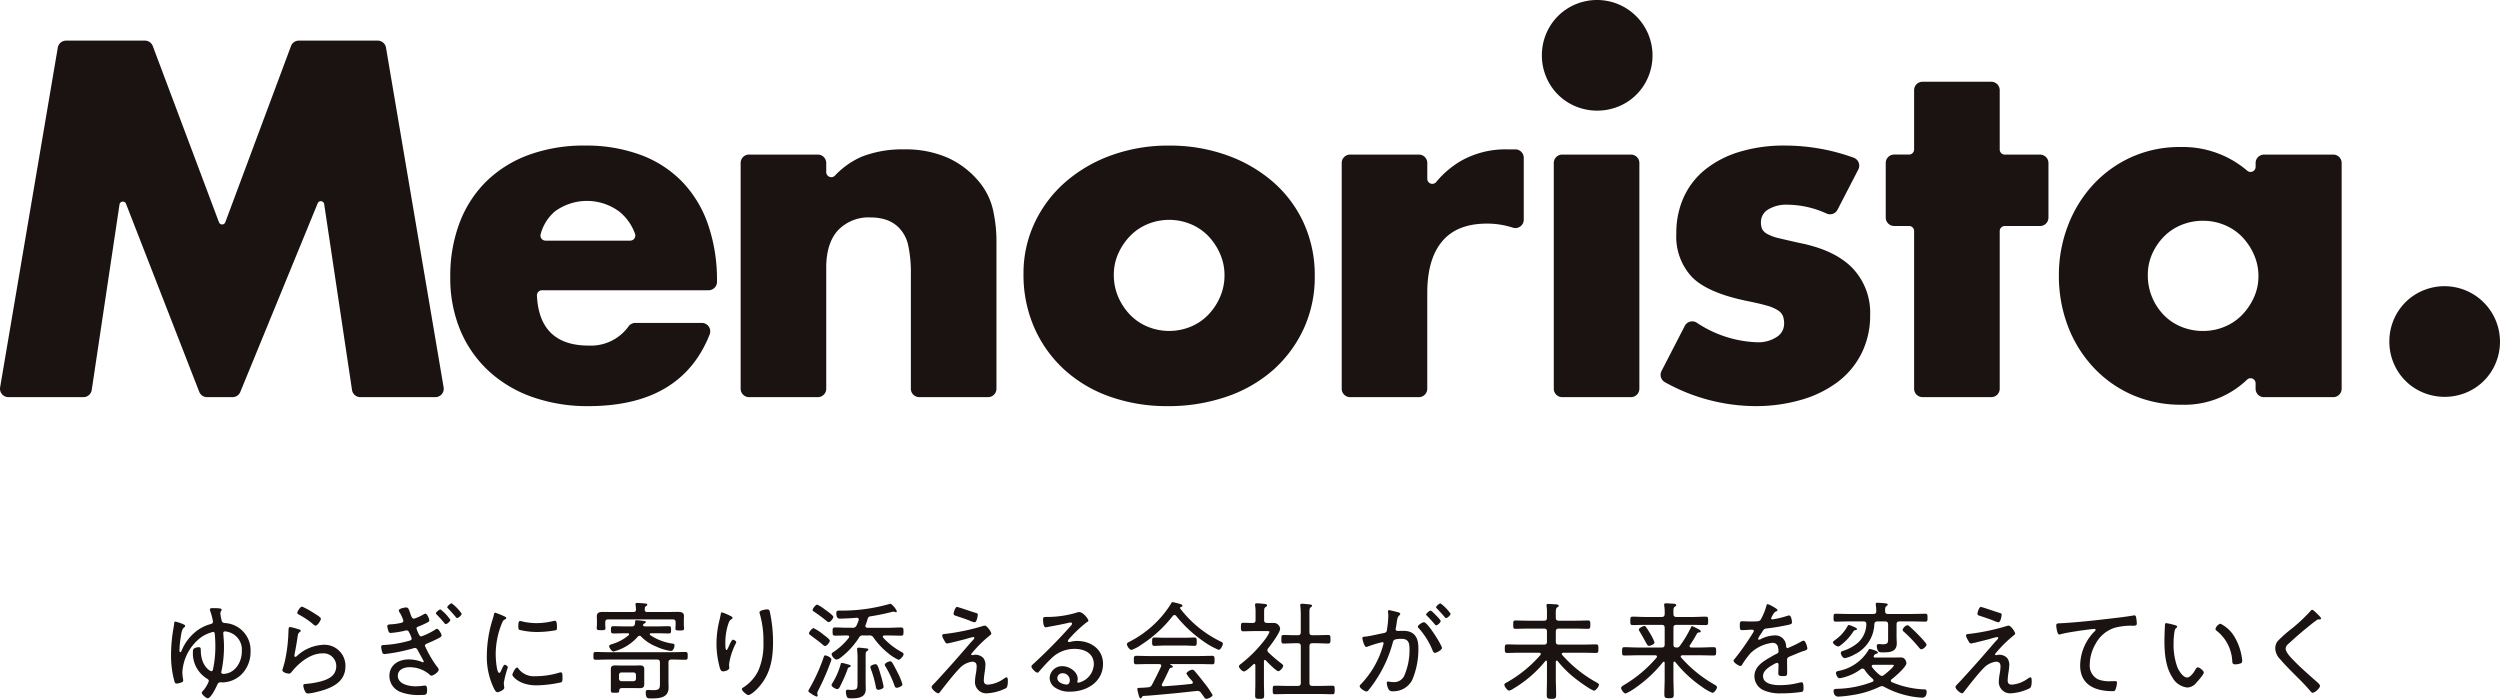
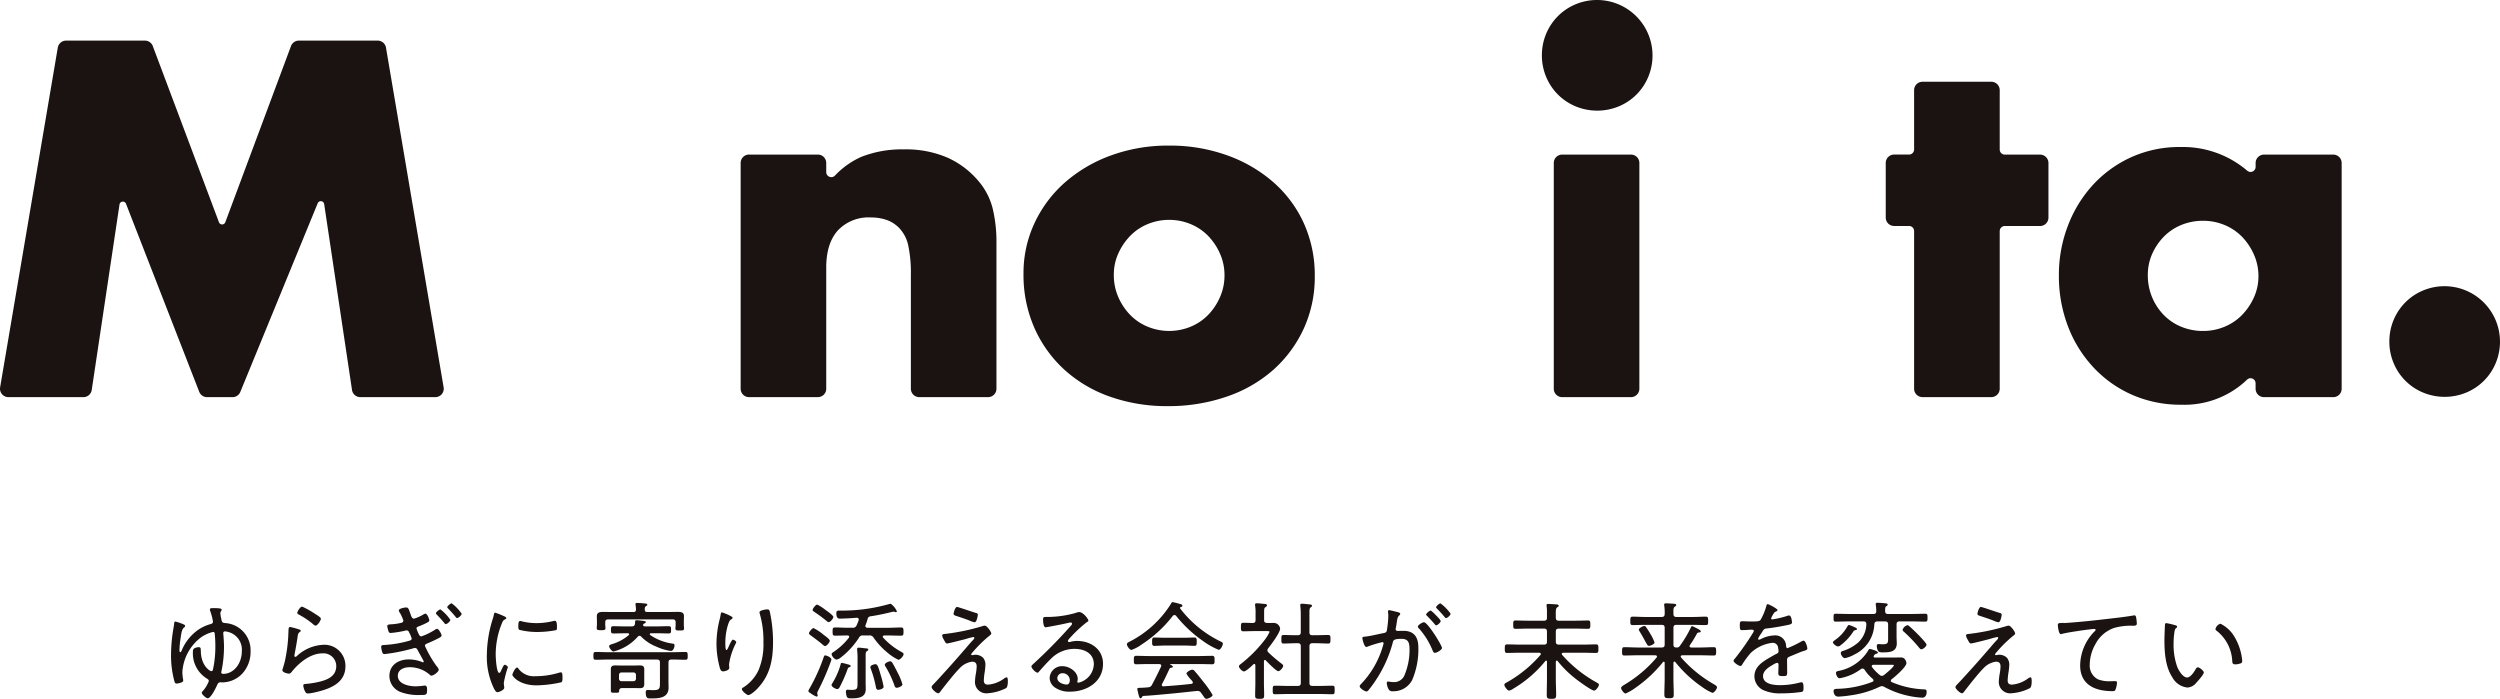
<svg xmlns="http://www.w3.org/2000/svg" width="444" height="124.113" viewBox="0 0 444 124.113">
  <g id="logo" transform="translate(14869 21095.938)">
    <g id="logo-en" transform="translate(-14869 -21095.938)">
      <path id="パス_1021" data-name="パス 1021" d="M.021,68.429,10.264,8.094a1.492,1.492,0,0,1,1.471-1.242h14a1.492,1.492,0,0,1,1.4.968l11.756,31.3a.6.6,0,0,0,1.118,0L51.68,7.822a1.492,1.492,0,0,1,1.4-.97h14a1.491,1.491,0,0,1,1.471,1.242L78.788,68.429a1.493,1.493,0,0,1-1.471,1.743H63.994A1.493,1.493,0,0,1,62.518,68.9L57.57,35.867a.6.6,0,0,0-1.142-.139L42.681,69.245a1.492,1.492,0,0,1-1.38.927H36.773a1.493,1.493,0,0,1-1.391-.951L22.374,35.815a.6.6,0,0,0-1.147.128L16.291,68.9a1.493,1.493,0,0,1-1.475,1.272H1.492A1.493,1.493,0,0,1,.021,68.429" transform="translate(0 0.361)" fill="#1a1311" />
-       <path id="パス_1022" data-name="パス 1022" d="M92.237,50.255a.9.9,0,0,0-.9.923q.423,8.9,9.216,8.9a8.233,8.233,0,0,0,7.038-3.386,1.516,1.516,0,0,1,1.214-.643h11.818a1.5,1.5,0,0,1,1.4,2.029Q117,70.831,100.471,70.829a29.248,29.248,0,0,1-9.993-1.637,22.305,22.305,0,0,1-7.769-4.66,20.768,20.768,0,0,1-5-7.222A24.065,24.065,0,0,1,75.948,47.9a26.626,26.626,0,0,1,1.679-9.7,20.408,20.408,0,0,1,4.788-7.347,21.184,21.184,0,0,1,7.517-4.66,28.39,28.39,0,0,1,9.95-1.638,27.8,27.8,0,0,1,9.826,1.638,19.892,19.892,0,0,1,7.39,4.745,20.638,20.638,0,0,1,4.618,7.6,30.121,30.121,0,0,1,1.6,10.12v.1a1.492,1.492,0,0,1-1.493,1.492Zm15.674-8.817a.906.906,0,0,0,.846-1.216,8.9,8.9,0,0,0-2.744-3.906,9.632,9.632,0,0,0-11.462-.083A7.939,7.939,0,0,0,92,40.287a.9.9,0,0,0,.867,1.151Z" transform="translate(4.021 1.299)" fill="#1a1311" />
      <path id="パス_1023" data-name="パス 1023" d="M126.418,26.12h12.216a1.492,1.492,0,0,1,1.492,1.492v1.63a.9.9,0,0,0,1.548.613,14.529,14.529,0,0,1,4.75-3.357,19.7,19.7,0,0,1,7.474-1.3,18.688,18.688,0,0,1,7.769,1.47,15.517,15.517,0,0,1,5.5,4.157,11.979,11.979,0,0,1,2.52,4.87,25.46,25.46,0,0,1,.671,6.131V67.708a1.492,1.492,0,0,1-1.492,1.492H156.65a1.492,1.492,0,0,1-1.492-1.492V47.45a23.457,23.457,0,0,0-.462-5.165,6.413,6.413,0,0,0-1.637-3.148,5.776,5.776,0,0,0-2.267-1.428,8.446,8.446,0,0,0-2.688-.42,7.513,7.513,0,0,0-5.921,2.31q-2.058,2.309-2.056,6.591V67.708a1.492,1.492,0,0,1-1.492,1.492H126.418a1.492,1.492,0,0,1-1.492-1.492v-40.1a1.492,1.492,0,0,1,1.492-1.492" transform="translate(6.613 1.332)" fill="#1a1311" />
      <path id="パス_1024" data-name="パス 1024" d="M172.636,47.316a20.946,20.946,0,0,1,1.932-8.944,21.981,21.981,0,0,1,5.374-7.223,25.583,25.583,0,0,1,8.188-4.828A29.533,29.533,0,0,1,198.5,24.558a29.962,29.962,0,0,1,10.286,1.722,25.508,25.508,0,0,1,8.231,4.787,21.52,21.52,0,0,1,5.416,7.306,22.347,22.347,0,0,1,1.931,9.364,21.923,21.923,0,0,1-1.973,9.363,22.23,22.23,0,0,1-5.416,7.307A24.275,24.275,0,0,1,208.7,69.15a31.64,31.64,0,0,1-10.456,1.68A30.264,30.264,0,0,1,188,69.15a23.617,23.617,0,0,1-8.1-4.787,22.174,22.174,0,0,1-5.332-7.432,23.3,23.3,0,0,1-1.932-9.615m16.04.167a9.747,9.747,0,0,0,.8,3.99,10.639,10.639,0,0,0,2.1,3.148,9.213,9.213,0,0,0,3.108,2.1,10.035,10.035,0,0,0,7.642,0,9.215,9.215,0,0,0,3.106-2.1,10.682,10.682,0,0,0,2.1-3.148,9.552,9.552,0,0,0,.8-3.9,9.357,9.357,0,0,0-.8-3.822,10.709,10.709,0,0,0-2.1-3.148,9.23,9.23,0,0,0-3.106-2.1,10.035,10.035,0,0,0-7.642,0,9.229,9.229,0,0,0-3.108,2.1,10.825,10.825,0,0,0-2.1,3.106,9.048,9.048,0,0,0-.8,3.779" transform="translate(9.139 1.299)" fill="#1a1311" />
-       <path id="パス_1025" data-name="パス 1025" d="M227.8,26.12h12.216a1.492,1.492,0,0,1,1.492,1.492v2.816a.89.89,0,0,0,1.576.57,16.589,16.589,0,0,1,4.387-3.744,16.025,16.025,0,0,1,8.229-2.057H257c.064,0,.13,0,.2,0a1.5,1.5,0,0,1,1.441,1.5V37.676A1.482,1.482,0,0,1,256.71,39.1a14.758,14.758,0,0,0-4.626-.719q-5.291,0-7.936,3.148t-2.645,9.2V67.708a1.492,1.492,0,0,1-1.492,1.492H227.8a1.492,1.492,0,0,1-1.492-1.492v-40.1A1.492,1.492,0,0,1,227.8,26.12" transform="translate(11.98 1.332)" fill="#1a1311" />
      <path id="パス_1026" data-name="パス 1026" d="M277.278,27.566V67.661a1.493,1.493,0,0,1-1.492,1.493H263.57a1.493,1.493,0,0,1-1.493-1.493V27.566a1.492,1.492,0,0,1,1.493-1.492h12.216a1.492,1.492,0,0,1,1.492,1.492" transform="translate(13.874 1.379)" fill="#1a1311" />
-       <path id="パス_1027" data-name="パス 1027" d="M311.509,35.955a1.48,1.48,0,0,1-1.91.682,17.094,17.094,0,0,0-6.983-1.582,6.175,6.175,0,0,0-3.4.84,2.577,2.577,0,0,0-1.3,2.267,2.95,2.95,0,0,0,.21,1.217,2.152,2.152,0,0,0,.923.882,7.986,7.986,0,0,0,2.1.756q1.385.336,3.654.839,6.3,1.26,9.4,4.493a11.452,11.452,0,0,1,3.107,8.272,15,15,0,0,1-1.512,6.8,14.465,14.465,0,0,1-4.2,5.081,19.987,19.987,0,0,1-6.466,3.19,28.841,28.841,0,0,1-8.314,1.134,33.258,33.258,0,0,1-15.957-4.248,1.489,1.489,0,0,1-.6-1.99l4.126-8A1.487,1.487,0,0,1,286.5,56a20.53,20.53,0,0,0,10.746,3.489,5.944,5.944,0,0,0,3.442-.923,2.761,2.761,0,0,0,1.344-2.352,3.919,3.919,0,0,0-.21-1.385,2.27,2.27,0,0,0-.881-1.009,7.072,7.072,0,0,0-1.973-.84q-1.3-.376-3.4-.8-7.055-1.425-9.868-4.24a10.493,10.493,0,0,1-2.812-7.768,15.28,15.28,0,0,1,1.344-6.509,13.452,13.452,0,0,1,3.862-4.911,18.1,18.1,0,0,1,6.089-3.108,27.1,27.1,0,0,1,7.935-1.091,35.837,35.837,0,0,1,12.247,2.149,1.5,1.5,0,0,1,.844,2.1Z" transform="translate(14.828 1.299)" fill="#1a1311" />
      <path id="パス_1028" data-name="パス 1028" d="M338.312,40.3V68.311A1.493,1.493,0,0,1,336.82,69.8H324.6a1.493,1.493,0,0,1-1.493-1.493V40.3a.894.894,0,0,0-.895-.895h-2.651a1.493,1.493,0,0,1-1.492-1.493v-9.7a1.492,1.492,0,0,1,1.492-1.492h2.651a.9.9,0,0,0,.895-.9V15.284a1.493,1.493,0,0,1,1.493-1.493H336.82a1.493,1.493,0,0,1,1.492,1.493V25.828a.9.9,0,0,0,.9.9h6.262a1.491,1.491,0,0,1,1.492,1.492v9.7a1.492,1.492,0,0,1-1.492,1.493h-6.262a.9.9,0,0,0-.9.895" transform="translate(16.838 0.729)" fill="#1a1311" />
      <path id="パス_1029" data-name="パス 1029" d="M383.705,26.142H396a1.493,1.493,0,0,1,1.493,1.493V67.73A1.492,1.492,0,0,1,396,69.222h-12.3a1.491,1.491,0,0,1-1.492-1.492v-.972a.892.892,0,0,0-1.5-.658,16.059,16.059,0,0,1-11.684,4.466,21.409,21.409,0,0,1-8.649-1.722,20.826,20.826,0,0,1-6.886-4.828,22.264,22.264,0,0,1-4.577-7.307,24.983,24.983,0,0,1-1.638-9.152,24.265,24.265,0,0,1,1.6-8.776,22.548,22.548,0,0,1,4.452-7.264,20.981,20.981,0,0,1,6.8-4.912,20.744,20.744,0,0,1,8.733-1.807A17.609,17.609,0,0,1,380.72,29a.9.9,0,0,0,1.493-.663v-.7a1.492,1.492,0,0,1,1.492-1.493M363.067,47.556a10.05,10.05,0,0,0,2.813,7.054,9.191,9.191,0,0,0,3.107,2.1,9.995,9.995,0,0,0,3.9.756,9.791,9.791,0,0,0,3.821-.756,9.232,9.232,0,0,0,3.107-2.1,10.883,10.883,0,0,0,2.1-3.107,9.065,9.065,0,0,0,.8-3.779,9.356,9.356,0,0,0-.8-3.821,10.75,10.75,0,0,0-2.1-3.149,9.266,9.266,0,0,0-3.107-2.1,9.809,9.809,0,0,0-3.821-.755,10.013,10.013,0,0,0-3.9.755,9.224,9.224,0,0,0-3.107,2.1,10.355,10.355,0,0,0-2.057,3.066,9.2,9.2,0,0,0-.756,3.737" transform="translate(18.385 1.313)" fill="#1a1311" />
      <path id="パス_1030" data-name="パス 1030" d="M403.015,58.1a9.835,9.835,0,0,1,2.854-6.97,9.689,9.689,0,0,1,3.149-2.1,9.86,9.86,0,0,1,12.89,12.891,9.655,9.655,0,0,1-5.248,5.248,10.035,10.035,0,0,1-7.642,0,9.653,9.653,0,0,1-5.249-5.248,9.809,9.809,0,0,1-.755-3.821" transform="translate(21.335 2.555)" fill="#1a1311" />
      <path id="パス_1031" data-name="パス 1031" d="M260.071,9.826a9.836,9.836,0,0,1,2.855-6.97,9.689,9.689,0,0,1,3.149-2.1,9.86,9.86,0,0,1,12.89,12.891,9.655,9.655,0,0,1-5.248,5.248,10.035,10.035,0,0,1-7.642,0,9.653,9.653,0,0,1-5.249-5.248,9.809,9.809,0,0,1-.755-3.821" transform="translate(13.768)" fill="#1a1311" />
    </g>
    <g id="logo-copy" transform="translate(-14869 -21095.938)">
      <path id="パス_1032" data-name="パス 1032" d="M30.974,105.412c.133.057.379.153.379.323,0,.133-.076.19-.171.265-.417.3-.493.986-.644,1.971a15.22,15.22,0,0,0-.19,2.067c0,.095,0,.36.133.36s.208-.19.247-.265a8.362,8.362,0,0,1,2.9-3.679,7.4,7.4,0,0,1,2.293-1.06c.208-.058.379-.172.379-.418a10.392,10.392,0,0,0-.436-1.726,1.851,1.851,0,0,1-.114-.436c0-.226.285-.245.456-.245,1.44,0,1.63.095,1.63.284a.537.537,0,0,1-.114.284.622.622,0,0,0-.114.36,8.777,8.777,0,0,0,.246,1.346c.076.285.285.341.551.379a4.831,4.831,0,0,1,4.568,5.025,5.664,5.664,0,0,1-1.478,3.962,4.958,4.958,0,0,1-3.469,1.554c-.133,0-.246-.018-.379-.018-.322,0-.455.151-.588.436-.208.492-1.138,2.407-1.687,2.407-.265,0-1.062-.663-1.062-.987a.332.332,0,0,1,.114-.226,5.582,5.582,0,0,0,1.137-1.839c0-.246-.188-.36-.379-.474a5.249,5.249,0,0,1-2.445-4.777.623.623,0,0,1,.188-.532,1.718,1.718,0,0,1,.816-.245c.436,0,.379.265.4.739.057,2.635,1.649,3.526,1.857,3.526a.3.3,0,0,0,.285-.247,18.863,18.863,0,0,0,.436-4.171,21.866,21.866,0,0,0-.114-2.293.288.288,0,0,0-.284-.265,6.425,6.425,0,0,0-2.124.948,8.375,8.375,0,0,0-3.337,6.2,8.482,8.482,0,0,0,.114,1.194,1.29,1.29,0,0,1,.038.265c0,.265-.208.342-.531.436a2.611,2.611,0,0,1-.644.133c-.227,0-.322-.171-.38-.379a17.116,17.116,0,0,1-.606-4.834,28.089,28.089,0,0,1,.418-4.55l.133-.815c0-.153,0-.436.227-.436a8.658,8.658,0,0,1,1.346.454m7.147,1.631c0,.076.02.133.02.208.056.7.113,1.5.113,2.162a21.212,21.212,0,0,1-.455,4.379.707.707,0,0,0-.038.17c0,.228.19.285.38.285,1.762,0,3.279-1.726,3.279-4.038a3.232,3.232,0,0,0-2.312-3.375,2.756,2.756,0,0,0-.663-.133c-.228,0-.323.133-.323.341" transform="translate(1.527 5.43)" fill="#1a1311" />
      <path id="パス_1033" data-name="パス 1033" d="M50.563,106.355c.133.038.323.095.323.245a.227.227,0,0,1-.114.191c-.322.245-.36.341-.436.853-.152,1.061-.342,2.123-.551,3.185,0,.076-.018.152-.018.227a.171.171,0,0,0,.151.19.42.42,0,0,0,.246-.114,7.373,7.373,0,0,1,4.665-2.029,3.73,3.73,0,0,1,4,3.793c0,2.976-2.673,4-5.138,4.587a10.144,10.144,0,0,1-1.459.266c-.36,0-.455-.134-.606-.436a2.86,2.86,0,0,1-.284-.968c0-.283.265-.283.474-.3a16.019,16.019,0,0,0,2.521-.416c1.46-.38,2.863-1.025,2.863-2.768a2.269,2.269,0,0,0-2.483-2.237c-2.086,0-4.114,1.649-5.366,3.2-.133.171-.3.4-.549.4-.115,0-1.177-.152-1.177-.645,0-.018.361-1.155.456-1.611a27.633,27.633,0,0,0,.588-4.3c.019-.323.019-.588.038-.815.019-.663.019-.911.3-.911a11.1,11.1,0,0,1,1.554.418m.589-4.039a16.157,16.157,0,0,1,2.236,1.251c.266.172,1.08.627,1.08.911,0,.3-.606,1.213-.928,1.213-.19,0-.4-.208-.531-.322a14.009,14.009,0,0,0-2.294-1.554c-.208-.115-.436-.19-.436-.38,0-.245.493-1.118.872-1.118" transform="translate(2.521 5.416)" fill="#1a1311" />
      <path id="パス_1034" data-name="パス 1034" d="M69.45,103.522c.208.606.322.967.682.967a7.378,7.378,0,0,0,1.649-.739,1.052,1.052,0,0,1,.379-.153c.3,0,.683.93.683,1.2,0,.19-.191.284-.4.4a14,14,0,0,1-1.536.683c-.133.056-.341.113-.341.359A7.1,7.1,0,0,0,71,107.294c.1.19.208.341.436.341a11.212,11.212,0,0,0,2.408-1.176.977.977,0,0,1,.379-.171c.265,0,.8.91.8,1.176s-.417.436-1.1.778c-.493.245-.986.454-1.478.662-.191.077-.379.172-.379.417a19.635,19.635,0,0,0,2.009,3.507c.152.191.436.512.436.739,0,.38-.929,1.042-1.289,1.042a.333.333,0,0,1-.284-.151,5.389,5.389,0,0,0-3.622-1.346c-.929,0-2.066.4-2.066,1.516,0,1.5,2.01,1.876,3.166,1.876a12.212,12.212,0,0,0,1.423-.113.731.731,0,0,1,.207-.02c.361,0,.4.323.4.759,0,.91-.153.91-1.157.91a8.946,8.946,0,0,1-3.469-.494,3.058,3.058,0,0,1-2.066-2.862c0-1.991,1.63-2.958,3.45-2.958a6.429,6.429,0,0,1,2.294.436.457.457,0,0,0,.226.076.146.146,0,0,0,.133-.152c0-.075-.777-1.44-.928-1.726-.191-.36-.285-.663-.645-.663a.71.71,0,0,0-.284.057,31.064,31.064,0,0,1-5.1,1.025c-.284,0-.34-.133-.417-.342a3.992,3.992,0,0,1-.19-.948c0-.341.266-.3.759-.341a20.114,20.114,0,0,0,4.228-.739c.19-.057.436-.133.436-.379a4.925,4.925,0,0,0-.494-1.156.41.41,0,0,0-.416-.3,2.087,2.087,0,0,0-.474.094,17.545,17.545,0,0,1-2.352.361.371.371,0,0,1-.359-.228,4.354,4.354,0,0,1-.247-.984c0-.3.38-.3.606-.323a9.329,9.329,0,0,0,1.934-.283.388.388,0,0,0,.323-.38,6.611,6.611,0,0,0-.589-1.327,1.218,1.218,0,0,1-.226-.475c0-.341,1.022-.53,1.288-.53.436,0,.474.3.74,1.023m7.128,1.175c0,.265-.569.758-.816.758-.113,0-.188-.113-.265-.208-.417-.512-.853-.986-1.308-1.459-.076-.076-.171-.152-.171-.265,0-.191.588-.682.8-.682a7.814,7.814,0,0,1,1.764,1.857m2.009-1.08c0,.245-.569.758-.814.758-.115,0-.191-.114-.266-.21-.436-.53-.834-.966-1.309-1.458-.075-.077-.171-.171-.171-.265,0-.191.589-.683.778-.683a7.55,7.55,0,0,1,1.782,1.858" transform="translate(3.403 5.387)" fill="#1a1311" />
      <path id="パス_1035" data-name="パス 1035" d="M85.3,104.025c.115.057.266.133.266.285,0,.113-.1.151-.266.245-.3.153-.378.341-.569.816a14.661,14.661,0,0,0-1.042,5.479c0,.436.133,3.184.627,3.184.151,0,.265-.227.436-.625.038-.095.095-.19.133-.284.171-.36.283-.531.436-.531s.531.265.531.436a18.033,18.033,0,0,0-.721,2.768c0,.152.038.493.058.644a1.233,1.233,0,0,1,.018.246c0,.36-.91.777-1.213.777-.322,0-.588-.606-.739-.929a12.82,12.82,0,0,1-1.137-5.707,21.9,21.9,0,0,1,1-6.238,6.793,6.793,0,0,0,.246-.89c.019-.153.076-.361.246-.361a15.019,15.019,0,0,1,1.441.57c.113.057.207.095.245.113m2.427,9.252a3.406,3.406,0,0,0,3.015,1.347,14.339,14.339,0,0,0,4.152-.606,1.45,1.45,0,0,1,.38-.077c.245,0,.283.285.283,1,0,.21,0,.645-.188.759a21.68,21.68,0,0,1-4.418.55c-3.09,0-4.3-1.63-4.3-1.858s.513-1.308.835-1.308c.114,0,.19.114.246.19m.739-8.36a11.141,11.141,0,0,0,2.5.284,12.4,12.4,0,0,0,2.9-.36,2.024,2.024,0,0,1,.341-.057c.379,0,.36.834.36,1.1,0,.322,0,.493-.171.569a18.2,18.2,0,0,1-3.3.323,13.257,13.257,0,0,1-3.2-.38c-.208-.114-.19-.436-.19-.644,0-.55.038-.93.341-.93a1.648,1.648,0,0,1,.417.1" transform="translate(4.347 5.471)" fill="#1a1311" />
      <path id="パス_1036" data-name="パス 1036" d="M111.906,112.284c0-.379-.152-.532-.513-.532h-8.626c-.758,0-1.517.038-2.274.038-.4,0-.4-.208-.4-.681,0-.494,0-.7.4-.7.757,0,1.516.038,2.274.038h11.47c.74,0,1.46-.038,2.2-.038.38,0,.4.191.4.7,0,.493-.018.681-.4.681-.739,0-1.459-.038-2.2-.038h-.284c-.379,0-.531.153-.531.532v3.375c0,.36.019.7.019,1.061,0,1.821-1.592,1.934-3.015,1.934-.625,0-1.042.113-1.042-1.1,0-.265.095-.4.4-.4.191,0,.569.038.91.038,1.233,0,1.214-.359,1.214-1.44Zm-9.2-7.659c-.36,0-.512.151-.512.512v.455c0,.152.038.436.038.606,0,.341-.322.341-.777.341-.531,0-.778-.018-.778-.36,0-.19.038-.417.038-.588v-.739c0-.322-.018-.608-.018-.8,0-.683.549-.759,1.08-.759.644,0,1.27.02,1.915.02H107.2c.283,0,.436-.115.454-.418a5.815,5.815,0,0,0-.075-.8c0-.057-.02-.114-.02-.171,0-.208.172-.227.342-.227.246,0,1.193.076,1.478.114.114,0,.284.057.284.208,0,.114-.095.153-.227.246-.227.152-.227.36-.227.608,0,.321.133.436.455.436h3.526c.625,0,1.252-.02,1.9-.02.948,0,1.08.3,1.08.816,0,.208-.019.455-.019.739v.8c0,.172.038.417.038.588,0,.36-.247.36-.758.36-.494,0-.777,0-.777-.34,0-.171.038-.456.038-.608v-.512c0-.361-.153-.512-.532-.512Zm7.6,2.465c-.095,0-.207.038-.207.171,0,.056.038.095.094.151a9.269,9.269,0,0,0,4.02,1.517c.188.038.283.114.283.3,0,.341-.208,1-.663,1a9.359,9.359,0,0,1-2.579-.776,7.668,7.668,0,0,1-2.672-1.764.4.4,0,0,0-.3-.153.427.427,0,0,0-.323.171,8.524,8.524,0,0,1-4.3,2.618c-.3,0-.777-.664-.777-.949,0-.19.285-.284.436-.341a8.09,8.09,0,0,0,3.034-1.611.154.154,0,0,0,.076-.153c0-.188-.208-.188-.226-.188h-.323c-.739,0-1.46.038-2.2.038-.455,0-.474-.171-.474-.645,0-.493.019-.644.474-.644.739,0,1.46.038,2.2.038h.986c.342,0,.551-.095.608-.474a1.732,1.732,0,0,0,.018-.284c.02-.246.02-.342.265-.342.191,0,.949.077,1.176.115.114.018.475.038.475.208,0,.133-.191.208-.342.3a.3.3,0,0,0-.152.19c-.019.208.152.265.322.284h1.991c.739,0,1.459-.038,2.2-.038.474,0,.456.19.456.644s.018.645-.456.645c-.739,0-1.459-.038-2.2-.038Zm-1.194,9.1c0,.531-.322.645-.8.645-.322,0-.664-.02-1.006-.02H105.27c-.341,0-.588.076-.606.474,0,.38-.152.36-.778.36-.454,0-.7.02-.7-.378V113.44c0-.511.3-.644.778-.644.341,0,.682.019,1.023.019h2.331c.341,0,.683-.019,1.025-.019.455,0,.777.114.777.644v2.749Zm-4.474-1.042a.438.438,0,0,0,.455.455h2.1a.437.437,0,0,0,.454-.455V114.5a.427.427,0,0,0-.454-.456h-2.1a.428.428,0,0,0-.455.456Z" transform="translate(5.299 5.383)" fill="#1a1311" />
      <path id="パス_1037" data-name="パス 1037" d="M123.123,103.846c.171.1.588.246.588.436,0,.152-.246.284-.36.361-.322.207-.625,1.44-.7,1.838a10.663,10.663,0,0,0-.227,2.217c0,.171-.019,1.309.19,1.309.133,0,.246-.284.379-.55.095-.227.551-1.29.778-1.29.171,0,.586.247.586.436a.733.733,0,0,1-.095.265,11.856,11.856,0,0,0-1.175,3.64,3.5,3.5,0,0,0,.019.436.931.931,0,0,1,.019.228c0,.417-.777.625-1.1.625-.36,0-.473-.3-.569-.589a16.17,16.17,0,0,1-.606-4.379,17.65,17.65,0,0,1,.589-4.36c.056-.246.114-.493.151-.739.02-.114.058-.417.228-.417a9.986,9.986,0,0,1,1.308.531m7.2-.625a25.061,25.061,0,0,1,.569,5.328c0,3.3-.549,6.085-2.958,8.493-.284.284-1.061.967-1.44.967-.246,0-1.137-.72-1.137-1.061,0-.152.152-.246.265-.3a7.331,7.331,0,0,0,2.672-3.015,11.8,11.8,0,0,0,.892-4.987,17.142,17.142,0,0,0-.663-5.118.9.9,0,0,1-.038-.227c0-.361,1.156-.512,1.384-.512.36,0,.4.227.455.436" transform="translate(6.397 5.439)" fill="#1a1311" />
      <path id="パス_1038" data-name="パス 1038" d="M140.442,111.728a2.332,2.332,0,0,1-.134.454,44.428,44.428,0,0,1-2.217,5.063,1.422,1.422,0,0,0-.171.474c0,.114.076.265.076.4a.2.2,0,0,1-.188.208,4.159,4.159,0,0,1-1.043-.586c-.133-.077-.417-.247-.417-.418a1.119,1.119,0,0,1,.171-.379,31.808,31.808,0,0,0,2.521-5.535c.077-.228.115-.4.3-.4.246,0,1.1.361,1.1.721m-1.327-4.342c.246.19,1.042.74,1.042,1.023,0,.266-.531.93-.834.93-.191,0-.341-.171-.494-.3-.663-.569-1.42-1.1-2.123-1.631-.114-.095-.246-.19-.246-.322,0-.246.569-.929.815-.929a9.214,9.214,0,0,1,1.839,1.232m.853-2.293a.611.611,0,0,1-.361-.191c-.719-.588-1.44-1.117-2.2-1.63-.134-.076-.3-.19-.3-.341,0-.227.531-.948.815-.948a7.129,7.129,0,0,1,1.423.91c.264.19,1.44.986,1.44,1.289,0,.247-.512.911-.815.911m3.678,8c-.208.076-.246.095-.341.379a25.958,25.958,0,0,1-1.384,3.147c-.115.19-.21.36-.456.36-.265,0-1-.38-1-.72a.7.7,0,0,1,.133-.3,13.061,13.061,0,0,0,1.46-3.28c.038-.19.056-.341.245-.341a5.743,5.743,0,0,1,.873.208c.417.113.682.151.682.341,0,.114-.114.19-.208.208m2.825-7.318c0,.3.3.3.378.322h3.736c.739,0,1.479-.057,2.219-.057.436,0,.436.227.436.739,0,.493,0,.72-.436.72-.739,0-1.479-.037-2.219-.037h-.758c-.133.018-.265.056-.265.207a.343.343,0,0,0,.076.191,12.457,12.457,0,0,0,3.089,2.445c.172.095.531.246.531.474,0,.323-.606,1-.928,1a8.478,8.478,0,0,1-1.8-1.155,13.417,13.417,0,0,1-2.6-2.768.78.78,0,0,0-.778-.4H146.11a.737.737,0,0,0-.777.4,13.829,13.829,0,0,1-3.261,3.545,1.489,1.489,0,0,1-.719.34c-.342,0-.873-.625-.873-.967,0-.19.171-.265.417-.436a11.615,11.615,0,0,0,2.636-2.465.315.315,0,0,0,.057-.188c0-.172-.133-.21-.284-.227-.72,0-1.46.037-2.2.037-.436,0-.455-.19-.455-.72,0-.569.019-.739.455-.739.739,0,1.479.057,2.219.057h.853a.689.689,0,0,0,.739-.436,7.377,7.377,0,0,0,.36-.892c0-.057.02-.095.02-.151,0-.227-.191-.3-.4-.3-.739.077-2.219.152-2.938.152-.133,0-.644.076-.644-.947,0-.513.245-.475.757-.475a30.525,30.525,0,0,0,8.608-1.156,1.373,1.373,0,0,1,.3-.057,3.255,3.255,0,0,1,1.081,1.327.175.175,0,0,1-.191.171,1.945,1.945,0,0,1-.265-.076.369.369,0,0,0-.152-.019,2.714,2.714,0,0,0-.379.076c-1.2.3-2.389.55-3.621.74a.593.593,0,0,0-.588.512,10.059,10.059,0,0,1-.36,1.061.44.44,0,0,0-.038.152m-1.384,5.914a11.86,11.86,0,0,0-.077-1.649v-.152c0-.208.133-.266.3-.266.227,0,1.081.115,1.328.133.133.02.36.02.36.228,0,.114-.076.152-.246.265-.21.152-.227.284-.227.854v4.7c0,.4.018.795.018,1.194,0,1.5-1.346,1.63-2.521,1.63-.513,0-.7-.018-.834-.283a2.767,2.767,0,0,1-.171-.892c0-.208.076-.36.321-.36.077,0,.21.019.266.019a3.807,3.807,0,0,0,.455.019c1,0,1.024-.265,1.024-1.251Zm3.7,5.423c-.341,0-.4-.265-.454-.55a19.006,19.006,0,0,0-.911-3.223,1.093,1.093,0,0,1-.057-.265c0-.341.739-.512.91-.512.4,0,.569.72.968,2.066a16.892,16.892,0,0,1,.474,1.934c0,.417-.815.55-.93.55m3.261-.36c-.265,0-.341-.208-.417-.436a18.022,18.022,0,0,0-1.554-3.3.785.785,0,0,1-.153-.341c0-.341.74-.626.949-.626a.479.479,0,0,1,.4.285c.266.4.758,1.384.986,1.838a10.485,10.485,0,0,1,.8,1.972c0,.341-.758.606-1,.606" transform="translate(7.218 5.391)" fill="#1a1311" />
      <path id="パス_1039" data-name="パス 1039" d="M166.293,111.414a1.931,1.931,0,0,1,.4,1.289,11.223,11.223,0,0,1-.152,1.385,11.533,11.533,0,0,0-.133,1.346c0,.531.265.739.759.739a5.5,5.5,0,0,0,2.806-1.061,1.328,1.328,0,0,1,.492-.246c.227,0,.21.606.21.759,0,.321-.038.984-.323,1.175a8.523,8.523,0,0,1-3.337.91,2.011,2.011,0,0,1-2.18-2.067,9.6,9.6,0,0,1,.171-1.46,8.735,8.735,0,0,0,.133-1.231c0-.551-.208-.854-.816-.854a3.661,3.661,0,0,0-2.18,1.137c-.948.948-2.445,2.864-3.3,3.963-.133.188-.341.512-.531.512-.341,0-1.176-.759-1.176-1.1a.637.637,0,0,1,.208-.378c.456-.474.911-.949,1.347-1.441,1.441-1.574,2.863-3.166,4.246-4.778.494-.55.987-1.175,1.5-1.706.114-.114.283-.284.283-.436a.138.138,0,0,0-.151-.152,9.79,9.79,0,0,0-1.328.341c-.416.114-3.09.8-3.337.8s-.3-.133-.644-.758a1.682,1.682,0,0,1-.246-.644c0-.247.227-.265.569-.3.057,0,.115-.019.19-.019a38.552,38.552,0,0,0,6.37-1.346,1.623,1.623,0,0,1,.436-.1c.4,0,1.157,1.119,1.157,1.4,0,.113-.115.207-.19.284a22.159,22.159,0,0,0-3.224,3.165.481.481,0,0,0-.151.265c0,.1.095.133.171.133a1.912,1.912,0,0,0,.322-.056,1.423,1.423,0,0,1,.284-.019,1.957,1.957,0,0,1,1.346.55m-1.251-7.962c.171.038.3.113.3.322,0,.056-.152,1.327-.589,1.327a4.237,4.237,0,0,1-.966-.341c-.778-.3-1.555-.55-2.351-.815-.191-.057-.4-.133-.4-.38,0-.075.246-1.193.625-1.193.171,0,2.9.948,3.375,1.08" transform="translate(8.318 5.418)" fill="#1a1311" />
      <path id="パス_1040" data-name="パス 1040" d="M184.09,104.771c0,.114-.265.265-.359.322a23.426,23.426,0,0,0-3.148,3,.5.5,0,0,0-.133.284.213.213,0,0,0,.227.19A2.171,2.171,0,0,0,181,108.5a4.261,4.261,0,0,1,1.08-.132c2.427,0,4.607,1.459,4.607,4.057,0,3.223-2.9,4.948-5.857,4.948a4.437,4.437,0,0,1-2.711-.757,2.118,2.118,0,0,1-.911-1.669,2.195,2.195,0,0,1,2.256-2.1c1.2,0,2.73.947,2.73,2.274a2.35,2.35,0,0,1-.076.474.179.179,0,0,0,.19.19,3.5,3.5,0,0,0,2.748-3.28c0-1.934-1.668-2.729-3.393-2.729a5.832,5.832,0,0,0-4.285,1.819c-.7.681-1.365,1.423-2.009,2.162-.114.133-.19.245-.3.245-.379,0-1.1-.815-1.1-1.08,0-.208.247-.379.38-.512a91.416,91.416,0,0,0,6.6-6.711c.1-.114.229-.227.229-.4,0-.152-.133-.208-.265-.208a2.363,2.363,0,0,0-.361.057c-1.175.283-2.388.493-3.582.721a4.424,4.424,0,0,1-.474.075c-.418,0-.456-1.061-.456-1.365,0-.436.095-.474.626-.474H177a18.48,18.48,0,0,0,4.778-.7,2.583,2.583,0,0,1,.663-.171c.721,0,1.649,1.232,1.649,1.535M179.5,114.1a.892.892,0,0,0-.929.854c0,.777,1.042,1.156,1.688,1.156.378,0,.531-.436.531-.759a1.26,1.26,0,0,0-1.29-1.251" transform="translate(9.21 5.465)" fill="#1a1311" />
      <path id="パス_1041" data-name="パス 1041" d="M198.531,103.855a.422.422,0,0,0-.322.171,22.277,22.277,0,0,1-5.517,5.061,7.221,7.221,0,0,1-1.8.967c-.341,0-.815-.7-.815-1.023,0-.227.265-.322.492-.455a18.714,18.714,0,0,0,7.338-6.73c.075-.152.133-.284.3-.284a11.051,11.051,0,0,1,1.194.3c.228.076.532.095.532.341,0,.171-.191.208-.266.227a.167.167,0,0,0-.152.171.266.266,0,0,0,.039.115,20.01,20.01,0,0,0,7.127,5.82c.228.114.436.19.436.4,0,.322-.4,1.1-.739,1.1a13.334,13.334,0,0,1-2.825-1.593,22.752,22.752,0,0,1-4.72-4.417.386.386,0,0,0-.3-.171M196.314,116.1a.448.448,0,0,0-.039.152.251.251,0,0,0,.3.265c1.65-.113,3.3-.245,4.949-.436.133-.019.265-.095.265-.247s-.246-.416-.341-.511a5.1,5.1,0,0,1-.8-1.062c0-.283.739-.7,1.042-.7a.574.574,0,0,1,.417.247c.551.624,1.061,1.27,1.573,1.933a16.579,16.579,0,0,1,1.612,2.313c0,.322-.815.681-1.081.681-.226,0-.321-.133-.624-.586-.095-.133-.21-.285-.342-.474a.721.721,0,0,0-.607-.342c-.208,0-3.146.342-4.645.475-2.408.226-3.867.359-5.006.417-.151.057-.151.075-.283.265a.226.226,0,0,1-.191.152c-.207,0-.245-.284-.34-.531-.038-.152-.247-.987-.247-1.081,0-.171.038-.246.475-.246.474-.019.966-.037,1.44-.095a.752.752,0,0,0,.682-.436c.569-1.061,1.1-2.142,1.611-3.223a.556.556,0,0,0,.039-.171c0-.284-.285-.284-.36-.3H194c-.777,0-1.536.038-2.313.038-.4,0-.379-.3-.379-.739,0-.455-.019-.758.4-.758.757,0,1.516.038,2.293.038h8.948c.778,0,1.536-.038,2.294-.038.417,0,.4.322.4.758,0,.455.019.739-.379.739-.777,0-1.535-.038-2.313-.038h-5.1c-.057,0-.076.019-.076.057a.1.1,0,0,0,.076.095c.19.076.379.171.379.3,0,.152-.133.191-.265.208a.379.379,0,0,0-.341.208c-.417.911-.834,1.8-1.308,2.673m.417-6.825c-.606,0-1.213.057-1.821.057-.4,0-.36-.417-.36-.8,0-.3-.019-.683.36-.683.608,0,1.214.039,1.821.039h3.544c.626,0,1.233-.039,1.839-.039.4,0,.36.436.36.778,0,.36.02.7-.379.7-.531,0-1.214-.057-1.821-.057Z" transform="translate(10.063 5.375)" fill="#1a1311" />
      <path id="パス_1042" data-name="パス 1042" d="M213.584,111.826c-.133,0-.172.114-.172.227v3.924c0,.7.039,1.4.039,2.124,0,.569-.153.624-.8.624s-.8-.056-.8-.606c0-.719.038-1.42.038-2.142v-3.2c0-.114-.056-.246-.188-.246a.238.238,0,0,0-.171.076c-.305.285-1.29,1.252-1.669,1.252-.322,0-.891-.625-.891-.892,0-.171.151-.284.265-.379a23.434,23.434,0,0,0,4.322-4.341,6.926,6.926,0,0,0,.853-1.4c0-.133-.208-.151-.493-.151h-2.238c-.644,0-1.308.037-1.952.037-.36,0-.4-.19-.4-.758,0-.588.038-.757.4-.757.55,0,1.117.037,1.669.037.378,0,.53-.152.53-.512V103.5a7.356,7.356,0,0,0-.076-1.308c0-.056-.018-.133-.018-.188,0-.21.151-.247.321-.247.3,0,.854.057,1.175.095.3.019.627.038.627.265,0,.171-.114.227-.285.341-.208.133-.226.341-.226.949v1.327c0,.36.133.493.512.512.416.019.834,0,1.252,0a1.145,1.145,0,0,1,1.079,1.023c0,.7-1.63,2.863-2.123,3.488a.56.56,0,0,0-.134.361.526.526,0,0,0,.191.379,25.694,25.694,0,0,0,2.312,1.971c.115.095.3.227.3.4,0,.3-.551.948-.873.948-.359,0-1.9-1.573-2.217-1.914a.24.24,0,0,0-.171-.076m9.118-4.4c.7,0,1.423-.038,2.124-.038.4,0,.416.171.416.758s-.037.758-.416.758c-.7,0-1.421-.056-2.124-.056h-.663c-.38,0-.531.17-.531.53V115.9c0,.379.151.531.531.531h1.421c.7,0,1.4-.037,2.124-.037.418,0,.4.207.4.757,0,.569,0,.759-.4.759-.721,0-1.423-.038-2.124-.038h-5.952c-.7,0-1.421.038-2.123.038-.4,0-.4-.191-.4-.759,0-.55,0-.757.4-.757.7,0,1.419.037,2.123.037h1.933c.38,0,.531-.152.531-.531V109.38c0-.36-.151-.53-.531-.53h-.4c-.7,0-1.4.056-2.122.056-.4,0-.4-.208-.4-.758,0-.569,0-.758.416-.758.7,0,1.4.038,2.1.038h.4c.38,0,.531-.153.531-.532v-2.976a14.852,14.852,0,0,0-.075-1.649c0-.058-.02-.133-.02-.191,0-.19.153-.246.322-.246.229,0,1.137.095,1.424.133.133.019.34.039.34.227,0,.133-.1.19-.227.284-.208.134-.227.437-.227,1.006V106.9c0,.379.151.532.531.532Z" transform="translate(11.063 5.387)" fill="#1a1311" />
      <path id="パス_1043" data-name="パス 1043" d="M236.065,103.313c.152.057.474.114.474.322a.379.379,0,0,1-.152.265c-.322.265-.379.644-.474,1.309-.038.265-.076.569-.152.91a.807.807,0,0,0-.038.208.328.328,0,0,0,.341.341c.133,0,.682-.019,1.042-.019,1.934,0,2.654,1.176,2.654,2.977a13.834,13.834,0,0,1-1.1,5.763,3.732,3.732,0,0,1-3.432,1.991.723.723,0,0,1-.777-.4,2.616,2.616,0,0,1-.3-1.08c0-.133.057-.246.21-.246.171,0,.511.095.928.095a1.974,1.974,0,0,0,2.048-1.328,11.384,11.384,0,0,0,.853-4.359c0-1.1-.076-1.991-1.4-1.991-1.384,0-1.478.245-1.574.663a22.481,22.481,0,0,1-3.108,6.824,19.749,19.749,0,0,1-1.251,1.688.454.454,0,0,1-.323.171c-.284,0-1.194-.569-1.194-.929,0-.152.152-.3.265-.417a16.169,16.169,0,0,0,3.507-5.65,15.286,15.286,0,0,0,.474-1.536.208.208,0,0,0-.226-.226,19.6,19.6,0,0,0-2.635.8.875.875,0,0,1-.21.057c-.38,0-.7-1.4-.7-1.574,0-.265.3-.245.493-.265.854-.075,2.351-.455,3.28-.625.588-.114.569-.341.644-.929a15.9,15.9,0,0,0,.19-2.143,4.161,4.161,0,0,0-.056-.682v-.075c0-.134.056-.247.188-.247.188,0,1.252.284,1.517.341m7.887,6.37c0,.322-.91.872-1.251.872-.227,0-.322-.208-.4-.379a13.339,13.339,0,0,0-2.465-3.981.386.386,0,0,1-.171-.3c0-.284.815-.778,1.08-.778.663,0,3.2,4.1,3.2,4.57m-.854-5.592c.153.151.626.663.626.814,0,.247-.55.759-.8.759-.112,0-.206-.133-.264-.208-.437-.513-.872-.987-1.346-1.459-.057-.058-.171-.153-.171-.246,0-.21.589-.7.8-.7.171,0,.983.872,1.155,1.042m2.39-.494c0,.265-.57.777-.815.777-.115,0-.191-.133-.265-.208-.437-.531-.835-.947-1.328-1.459-.057-.057-.171-.152-.171-.246,0-.208.588-.7.777-.7a7.9,7.9,0,0,1,1.8,1.838" transform="translate(12.141 5.387)" fill="#1a1311" />
      <path id="パス_1044" data-name="パス 1044" d="M263.051,111.934c-.113,0-.152.095-.171.208v3.034c0,.948.058,1.9.058,2.843,0,.626-.153.7-.835.7-.663,0-.834-.075-.834-.7,0-.948.038-1.9.038-2.843v-3.052c0-.095-.038-.19-.153-.19a.144.144,0,0,0-.133.076,21.25,21.25,0,0,1-5.668,4.891,2.231,2.231,0,0,1-.777.361c-.284,0-.835-.74-.835-1.025,0-.227.265-.36.436-.436a22.445,22.445,0,0,0,5.972-4.872.269.269,0,0,0,.058-.171c0-.171-.115-.208-.266-.228H256.53c-.759,0-1.517.038-2.275.038-.417,0-.437-.19-.437-.758s.02-.758.437-.758c.758,0,1.516.038,2.275.038h4.264c.36,0,.513-.152.513-.531v-1.8c0-.36-.153-.511-.513-.511h-2.9c-.72,0-1.441.037-2.162.037-.417,0-.417-.207-.417-.739,0-.55,0-.74.417-.74.72,0,1.442.039,2.162.039h2.9c.36,0,.513-.152.513-.531v-.892a7.229,7.229,0,0,0-.057-1.117.619.619,0,0,1-.02-.191c0-.227.153-.247.323-.247.265,0,1.1.058,1.421.077.133.019.417.038.417.246,0,.133-.095.171-.265.284-.265.19-.265.532-.246,1.839,0,.379.171.531.532.531h3c.739,0,1.458-.039,2.18-.039.4,0,.417.191.417.74,0,.532-.019.739-.417.739-.721,0-1.44-.037-2.18-.037h-3c-.361,0-.532.151-.532.511v1.8c0,.379.171.531.532.531h4.321c.759,0,1.517-.038,2.275-.038.417,0,.436.171.436.758s-.019.758-.436.758c-.758,0-1.516-.038-2.275-.038h-3.525c-.133.02-.265.058-.265.208a.26.26,0,0,0,.056.171,22.913,22.913,0,0,0,6.067,4.873c.208.114.474.246.474.436,0,.3-.55,1.043-.853,1.043-.474,0-2.958-1.821-3.432-2.219a18.485,18.485,0,0,1-3.051-3.034.156.156,0,0,0-.153-.076" transform="translate(13.433 5.393)" fill="#1a1311" />
      <path id="パス_1045" data-name="パス 1045" d="M282.895,112.109c-.114,0-.151.114-.171.21v2.767c0,.948.057,1.9.057,2.844,0,.627-.171.682-.834.682s-.834-.056-.834-.7c0-.948.056-1.877.056-2.825v-2.749c0-.095-.039-.208-.171-.208a.2.2,0,0,0-.133.076,23.107,23.107,0,0,1-4.872,4.551,9.037,9.037,0,0,1-1.763,1.023c-.3,0-.8-.7-.8-.986,0-.247.493-.513.681-.627a22.671,22.671,0,0,0,5.631-4.777.265.265,0,0,0,.058-.171c0-.171-.133-.208-.285-.227H276.3c-.759,0-1.517.038-2.294.038-.4,0-.4-.208-.4-.72,0-.531,0-.758.4-.758.777,0,1.535.057,2.294.057h4.341c.379,0,.53-.152.53-.531v-2.959c0-.378-.151-.531-.53-.531h-3.016c-.7,0-1.42.038-2.142.038-.417,0-.417-.227-.417-.739,0-.531,0-.758.417-.758.721,0,1.44.057,2.142.057h3.016c.379,0,.53-.171.53-.531a7.277,7.277,0,0,0-.075-1.441.841.841,0,0,1-.019-.207c0-.208.152-.247.321-.247.3,0,1.081.057,1.423.077.152.018.4.037.4.245,0,.133-.095.171-.246.285-.265.171-.265.436-.246,1.289,0,.36.153.531.531.531h3.071c.7,0,1.423-.057,2.143-.057.417,0,.417.227.417.758,0,.512.019.739-.417.739-.72,0-1.441-.038-2.143-.038h-3.071c-.378,0-.531.153-.531.531v2.959c0,.379.153.531.531.531a.6.6,0,0,0,.607-.285,20.26,20.26,0,0,0,1.953-3.261c.076-.171.113-.245.227-.245a2,2,0,0,1,.513.227c.3.151,1.022.454,1.022.7,0,.171-.188.171-.283.188a.48.48,0,0,0-.379.172,20.584,20.584,0,0,1-1.271,2.085.466.466,0,0,0-.057.171c0,.191.152.228.3.247H287.6c.758,0,1.535-.057,2.293-.057.4,0,.417.207.417.758,0,.53-.018.72-.417.72-.758,0-1.535-.038-2.293-.038h-3.3c-.151.019-.283.057-.283.227a.341.341,0,0,0,.076.171,22.679,22.679,0,0,0,5.706,4.682c.379.227.664.38.664.589,0,.3-.494,1-.816,1a8.348,8.348,0,0,1-1.8-1.025,21.842,21.842,0,0,1-4.8-4.455c-.058-.037-.1-.076-.153-.076m-4.512-2.787c-.227,0-.322-.19-.663-.814-.208-.38-.512-.949-.986-1.726-.057-.115-.153-.227-.153-.341,0-.285.759-.645.968-.645a.385.385,0,0,1,.322.21,12.743,12.743,0,0,1,.758,1.193,7.467,7.467,0,0,1,.74,1.517c0,.322-.74.606-.987.606" transform="translate(14.476 5.387)" fill="#1a1311" />
      <path id="パス_1046" data-name="パス 1046" d="M300.2,102.963c0,.133-.133.19-.229.227-.321.133-.4.284-.681.759a1.778,1.778,0,0,0-.208.492c0,.133.094.171.208.171a16.077,16.077,0,0,0,2.521-.588,1.823,1.823,0,0,1,.455-.114c.436,0,.512,1.137.512,1.27,0,.3-.549.38-.91.456-1.194.245-2.407.455-3.62.588-.418.056-.475.152-.778.625a2.677,2.677,0,0,1-.171.284,4.384,4.384,0,0,0-.55.93.164.164,0,0,0,.171.151.7.7,0,0,0,.3-.095,5.583,5.583,0,0,1,2.388-.662,1.919,1.919,0,0,1,2.124,1.876c.02.171.057.379.265.379a20.338,20.338,0,0,0,2.37-1.138,1.462,1.462,0,0,1,.474-.19c.341,0,.663,1.1.663,1.385,0,.227-.208.322-.663.455-.095.038-.227.057-.36.114-.72.284-1.421.588-2.123.872-.341.153-.456.265-.456.664,0,.7.019,1.421.019,2.123,0,.606-.076.682-.7.682-.55,0-.872-.019-.872-.474,0-.512.038-1.023.038-1.535,0-.19-.057-.341-.265-.341a2.05,2.05,0,0,0-.663.3c-.759.436-1.821,1.061-1.821,2.047,0,1.441,1.933,1.611,3,1.611a13.555,13.555,0,0,0,3.488-.454,2.245,2.245,0,0,1,.36-.057c.322,0,.341.586.341,1,0,.512-.057.644-.36.72a24.9,24.9,0,0,1-3.621.246,6.985,6.985,0,0,1-2.862-.455,2.727,2.727,0,0,1-1.878-2.579c0-1.649,1.4-2.56,2.692-3.3.4-.227.815-.493,1.233-.682.19-.095.36-.208.36-.436a3.432,3.432,0,0,0-.077-.625.939.939,0,0,0-1-.892,6.693,6.693,0,0,0-3.886,1.821,15.433,15.433,0,0,0-1.535,2.1.342.342,0,0,1-.265.19c-.3,0-1.233-.608-1.233-.929a.6.6,0,0,1,.208-.341,44.874,44.874,0,0,0,3.261-4.646.592.592,0,0,0,.134-.341c0-.133-.153-.19-.436-.19-.361,0-.93.076-1.651.076-.321,0-.4-.076-.4-.854,0-.586.057-.719.436-.719.322,0,.929.038,1.478.038,1.271,0,1.612,0,1.819-.361a10.517,10.517,0,0,0,.968-2.35c.057-.21.076-.36.265-.36s1.726.815,1.726,1.042" transform="translate(15.479 5.395)" fill="#1a1311" />
      <path id="パス_1047" data-name="パス 1047" d="M313.087,106.541a.461.461,0,0,0-.3.227,9.282,9.282,0,0,1-2.313,2.485.594.594,0,0,1-.4.171c-.322,0-.91-.475-.91-.721,0-.171.246-.322.4-.436a7.224,7.224,0,0,0,2.18-2.427c.076-.095.133-.226.285-.226a6.853,6.853,0,0,1,1.1.454c.115.057.3.133.3.285,0,.171-.265.171-.342.188m10.219-2.881c.759,0,1.5-.038,2.237-.038.4,0,.418.151.418.7,0,.531-.02.7-.418.7-.739,0-1.478-.038-2.237-.038h-2.312c-.379,0-.531.152-.531.531v2.237c0,.379.038.739.038,1.118,0,1.573-1.309,1.611-2.522,1.611-.284,0-.644,0-.8-.264a1.839,1.839,0,0,1-.227-.892c0-.227.133-.322.341-.322.133,0,.417.038.74.038.967,0,.928-.341.928-1.194v-2.332c0-.379-.171-.531-.531-.531h-1.346c-.361,0-.531.133-.569.494a6.2,6.2,0,0,1-3.507,5.364,5.878,5.878,0,0,1-1.707.664c-.4,0-.739-.588-.739-.93,0-.245.208-.3.4-.359a7.57,7.57,0,0,0,2.672-1.479,4.546,4.546,0,0,0,1.46-3.26c0-.361-.153-.494-.493-.494h-2.693c-.739,0-1.478.038-2.236.038-.4,0-.4-.19-.4-.7,0-.531,0-.7.4-.7.739,0,1.5.038,2.236.038h4.437c.341,0,.512-.133.512-.474a6.9,6.9,0,0,0-.076-1.081c0-.057-.019-.133-.019-.19,0-.227.171-.246.341-.246.246,0,1.233.076,1.5.114.113.019.283.058.283.228,0,.113-.095.171-.227.265-.246.151-.227.4-.227.89,0,.361.172.494.513.494Zm-3.866,11.849a.268.268,0,0,0,.188.265,16.271,16.271,0,0,0,5.518,1.27c.416.02.662-.037.662.474,0,.474-.208,1.006-.757,1.006a14,14,0,0,1-2.352-.3,15.847,15.847,0,0,1-4.417-1.612.844.844,0,0,0-.417-.133,1.165,1.165,0,0,0-.417.114,17.058,17.058,0,0,1-5.025,1.5,19.562,19.562,0,0,1-2.312.246c-.644,0-.834-.588-.834-1.006,0-.359.34-.359.607-.379a18.536,18.536,0,0,0,6.274-1.232c.115-.057.21-.133.21-.265s-.077-.19-.152-.284a7.119,7.119,0,0,1-1.422-1.593.467.467,0,0,0-.359-.227.623.623,0,0,0-.3.095,8.763,8.763,0,0,1-3.793,1.631c-.417,0-.644-.739-.644-.949,0-.283.359-.341.588-.379a7.921,7.921,0,0,0,5.08-3.507c.152-.283.227-.378.36-.378.02,0,1.422.341,1.422.644,0,.171-.265.207-.379.245a.662.662,0,0,0-.379.456c0,.133.114.19.227.19h3c.569,0,1.118-.019,1.669-.019.776,0,.928.91.928,1,0,.683-2.047,2.446-2.634,2.882a.321.321,0,0,0-.133.246m-1.593-.854a.73.73,0,0,0,.379-.151c.3-.247,1.744-1.4,1.744-1.726,0-.114-.245-.095-.454-.095h-3.186c-.133.019-.283.057-.283.247a.311.311,0,0,0,.057.171,7.779,7.779,0,0,0,1.346,1.383.626.626,0,0,0,.4.171m7.015-4.72c-.19,0-.3-.171-.417-.3a25.975,25.975,0,0,0-2.634-2.767c-.133-.1-.285-.228-.285-.4a1.231,1.231,0,0,1,.854-.814c.171,0,.283.133.474.3.436.36,2.919,2.767,2.919,3.166,0,.3-.624.814-.91.814" transform="translate(16.367 5.381)" fill="#1a1311" />
      <path id="パス_1048" data-name="パス 1048" d="M338.985,111.414a1.931,1.931,0,0,1,.4,1.289,11.221,11.221,0,0,1-.152,1.385,11.533,11.533,0,0,0-.133,1.346c0,.531.265.739.759.739a5.5,5.5,0,0,0,2.806-1.061,1.328,1.328,0,0,1,.492-.246c.227,0,.21.606.21.759,0,.321-.038.984-.323,1.175a8.523,8.523,0,0,1-3.337.91,2.011,2.011,0,0,1-2.18-2.067,9.6,9.6,0,0,1,.171-1.46,8.73,8.73,0,0,0,.133-1.231c0-.551-.208-.854-.816-.854a3.661,3.661,0,0,0-2.18,1.137c-.948.948-2.445,2.864-3.3,3.963-.133.188-.341.512-.531.512-.341,0-1.176-.759-1.176-1.1a.638.638,0,0,1,.208-.378c.456-.474.911-.949,1.347-1.441,1.441-1.574,2.863-3.166,4.247-4.778.494-.55.987-1.175,1.5-1.706.114-.114.283-.284.283-.436a.138.138,0,0,0-.151-.152,9.789,9.789,0,0,0-1.328.341c-.416.114-3.09.8-3.337.8s-.3-.133-.644-.758a1.682,1.682,0,0,1-.246-.644c0-.247.227-.265.569-.3.057,0,.115-.019.19-.019a38.552,38.552,0,0,0,6.37-1.346,1.622,1.622,0,0,1,.436-.1c.4,0,1.157,1.119,1.157,1.4,0,.113-.115.207-.19.284a22.16,22.16,0,0,0-3.224,3.165.481.481,0,0,0-.151.265c0,.1.095.133.171.133a1.911,1.911,0,0,0,.322-.056,1.424,1.424,0,0,1,.284-.019,1.957,1.957,0,0,1,1.346.55m-1.251-7.962c.171.038.3.113.3.322,0,.056-.152,1.327-.589,1.327a4.237,4.237,0,0,1-.966-.341c-.778-.3-1.555-.55-2.351-.815-.191-.057-.4-.133-.4-.38,0-.075.246-1.193.625-1.193.171,0,2.9.948,3.375,1.08" transform="translate(17.461 5.418)" fill="#1a1311" />
-       <path id="パス_1049" data-name="パス 1049" d="M348.015,105.177c2.711-.171,5.4-.455,8.1-.777,1.347-.152,3.015-.341,4.323-.569a1.111,1.111,0,0,1,.265-.038c.227,0,.283.208.322.4a9.438,9.438,0,0,1,.114,1.025c0,.418-.285.418-.759.418a10.874,10.874,0,0,0-3.222.378,5.887,5.887,0,0,0-3.356,2.864,7.526,7.526,0,0,0-1.023,3.658,2.717,2.717,0,0,0,1.5,2.636,5.556,5.556,0,0,0,2.162.322c.247,0,.532-.019.739-.019.229,0,.437,0,.437.265a3.865,3.865,0,0,1-.266,1.232c-.094.247-.226.285-.511.285-3.052,0-5.764-1.081-5.764-4.589a8.771,8.771,0,0,1,2.389-5.857c.3-.285.36-.36.36-.436,0-.133-.133-.171-.247-.171-.265,0-2.559.3-2.976.379-.986.152-1.99.3-2.958.549a.742.742,0,0,1-.284.058c-.4,0-.531-1.46-.531-1.593,0-.359.152-.379.777-.4.114,0,.265-.02.417-.02" transform="translate(18.36 5.494)" fill="#1a1311" />
+       <path id="パス_1049" data-name="パス 1049" d="M348.015,105.177c2.711-.171,5.4-.455,8.1-.777,1.347-.152,3.015-.341,4.323-.569a1.111,1.111,0,0,1,.265-.038c.227,0,.283.208.322.4a9.438,9.438,0,0,1,.114,1.025c0,.418-.285.418-.759.418a10.874,10.874,0,0,0-3.222.378,5.887,5.887,0,0,0-3.356,2.864,7.526,7.526,0,0,0-1.023,3.658,2.717,2.717,0,0,0,1.5,2.636,5.556,5.556,0,0,0,2.162.322c.247,0,.532-.019.739-.019.229,0,.437,0,.437.265a3.865,3.865,0,0,1-.266,1.232c-.094.247-.226.285-.511.285-3.052,0-5.764-1.081-5.764-4.589a8.771,8.771,0,0,1,2.389-5.857c.3-.285.36-.36.36-.436,0-.133-.133-.171-.247-.171-.265,0-2.559.3-2.976.379-.986.152-1.99.3-2.958.549c-.4,0-.531-1.46-.531-1.593,0-.359.152-.379.777-.4.114,0,.265-.02.417-.02" transform="translate(18.36 5.494)" fill="#1a1311" />
      <path id="パス_1050" data-name="パス 1050" d="M366.968,105.468c.133.037.36.095.36.265,0,.113-.075.19-.19.265-.226.19-.246.454-.3.8a12.014,12.014,0,0,0-.133,1.839,11.668,11.668,0,0,0,.663,4.284c.266.625.987,1.838,1.745,1.838.55,0,1.176-.891,1.421-1.328.1-.171.246-.474.474-.474.323,0,1.062.627,1.062.911,0,.36-1.062,1.536-1.346,1.839a2.12,2.12,0,0,1-1.593.834,3.453,3.453,0,0,1-2.654-1.821c-1.213-1.838-1.4-4.379-1.4-6.541,0-.606.058-2.18.1-2.806,0-.171.076-.265.246-.265a13,13,0,0,1,1.554.361m8.039-.266a5.94,5.94,0,0,1,2.445,2.237,10,10,0,0,1,1.366,3.793,3.166,3.166,0,0,1,.057.586.381.381,0,0,1-.285.436,2.859,2.859,0,0,1-.91.171c-.549,0-.531-.246-.569-.606a7.257,7.257,0,0,0-2.825-5.4.333.333,0,0,1-.151-.283,1.307,1.307,0,0,1,.872-.93" transform="translate(19.326 5.563)" fill="#1a1311" />
-       <path id="パス_1051" data-name="パス 1051" d="M391.908,104.374c0,.207-.284.19-.417.19-.36.018-.455.246-.72.379-.569.436-1.1.872-1.63,1.308-1.043.854-2.048,1.744-3.034,2.654a1.21,1.21,0,0,0-.494.853c0,.625.967,1.63,1.4,2.067,1.252,1.289,2.618,2.484,3.963,3.677.227.191.739.589.739.872,0,.4-.891,1.214-1.308,1.214-.191,0-.4-.284-.531-.436-.72-.853-1.5-1.65-2.293-2.427-1.007-1-2.011-2.009-2.94-3.089a2.86,2.86,0,0,1-.872-1.915,2.149,2.149,0,0,1,.4-1.27,21.333,21.333,0,0,1,2.37-2.124,28.747,28.747,0,0,0,3.506-3.28c.058-.076.153-.188.266-.188.171,0,.493.3.72.53.191.19.872.8.872.987" transform="translate(20.316 5.443)" fill="#1a1311" />
    </g>
  </g>
</svg>